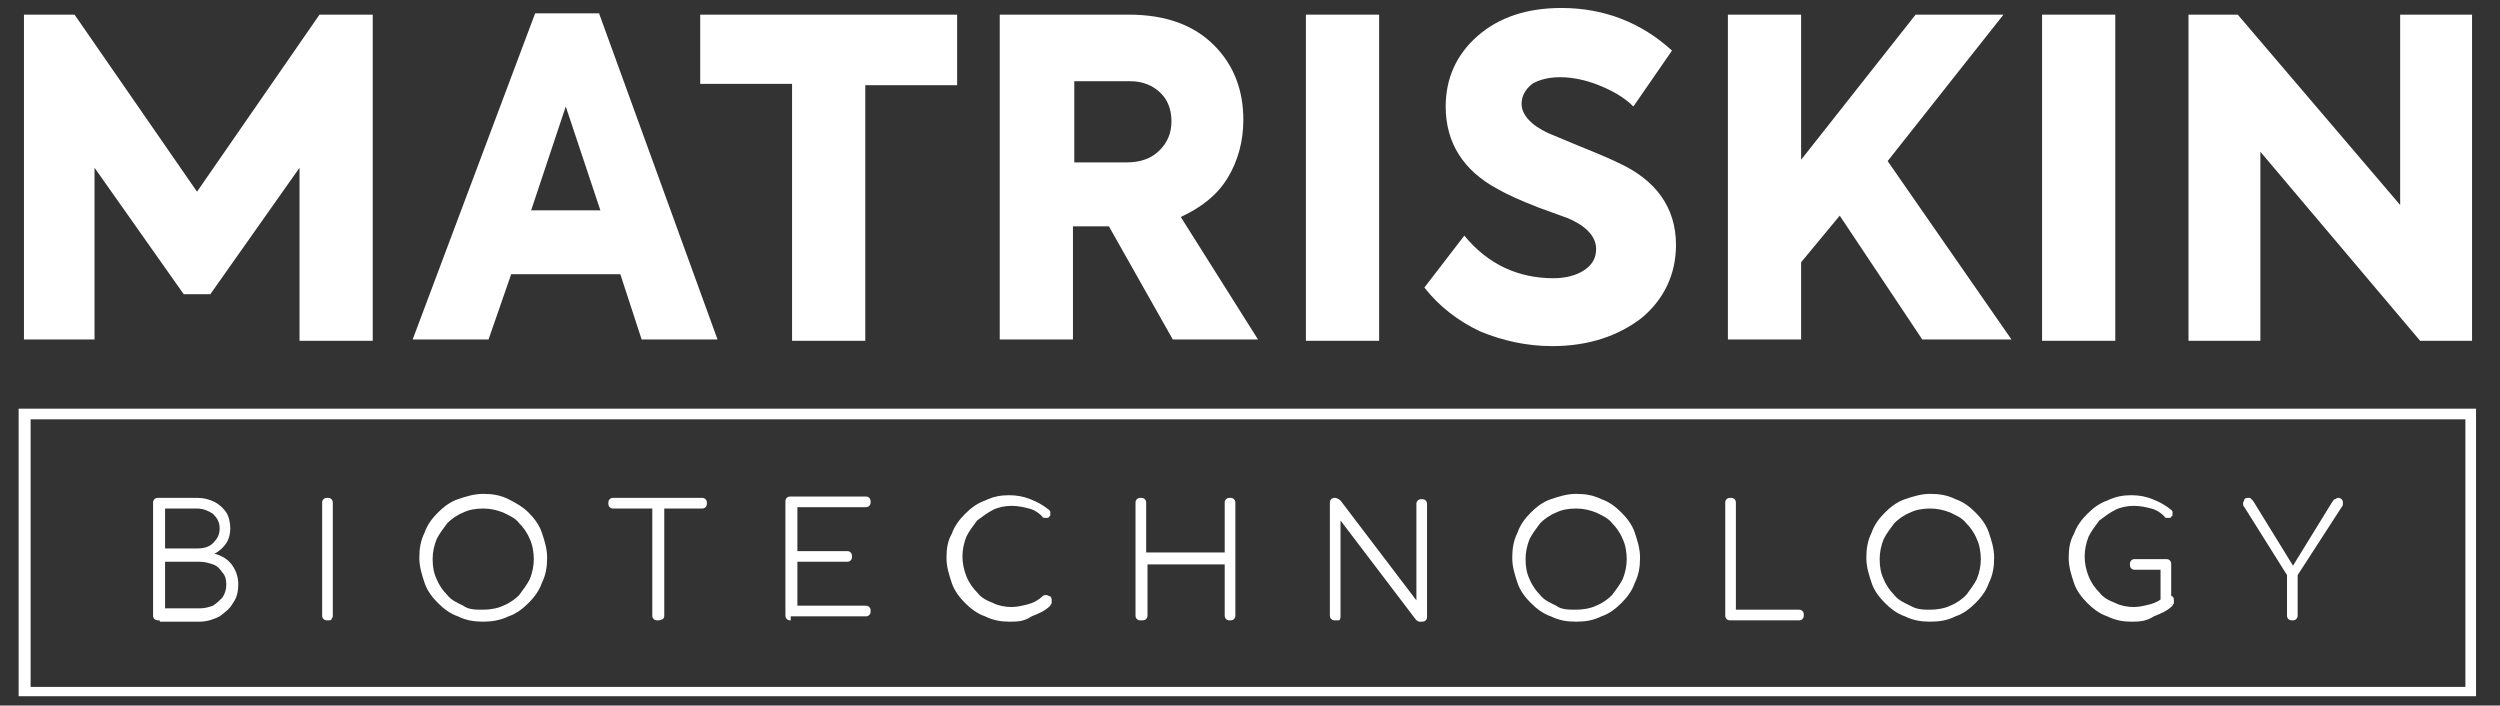
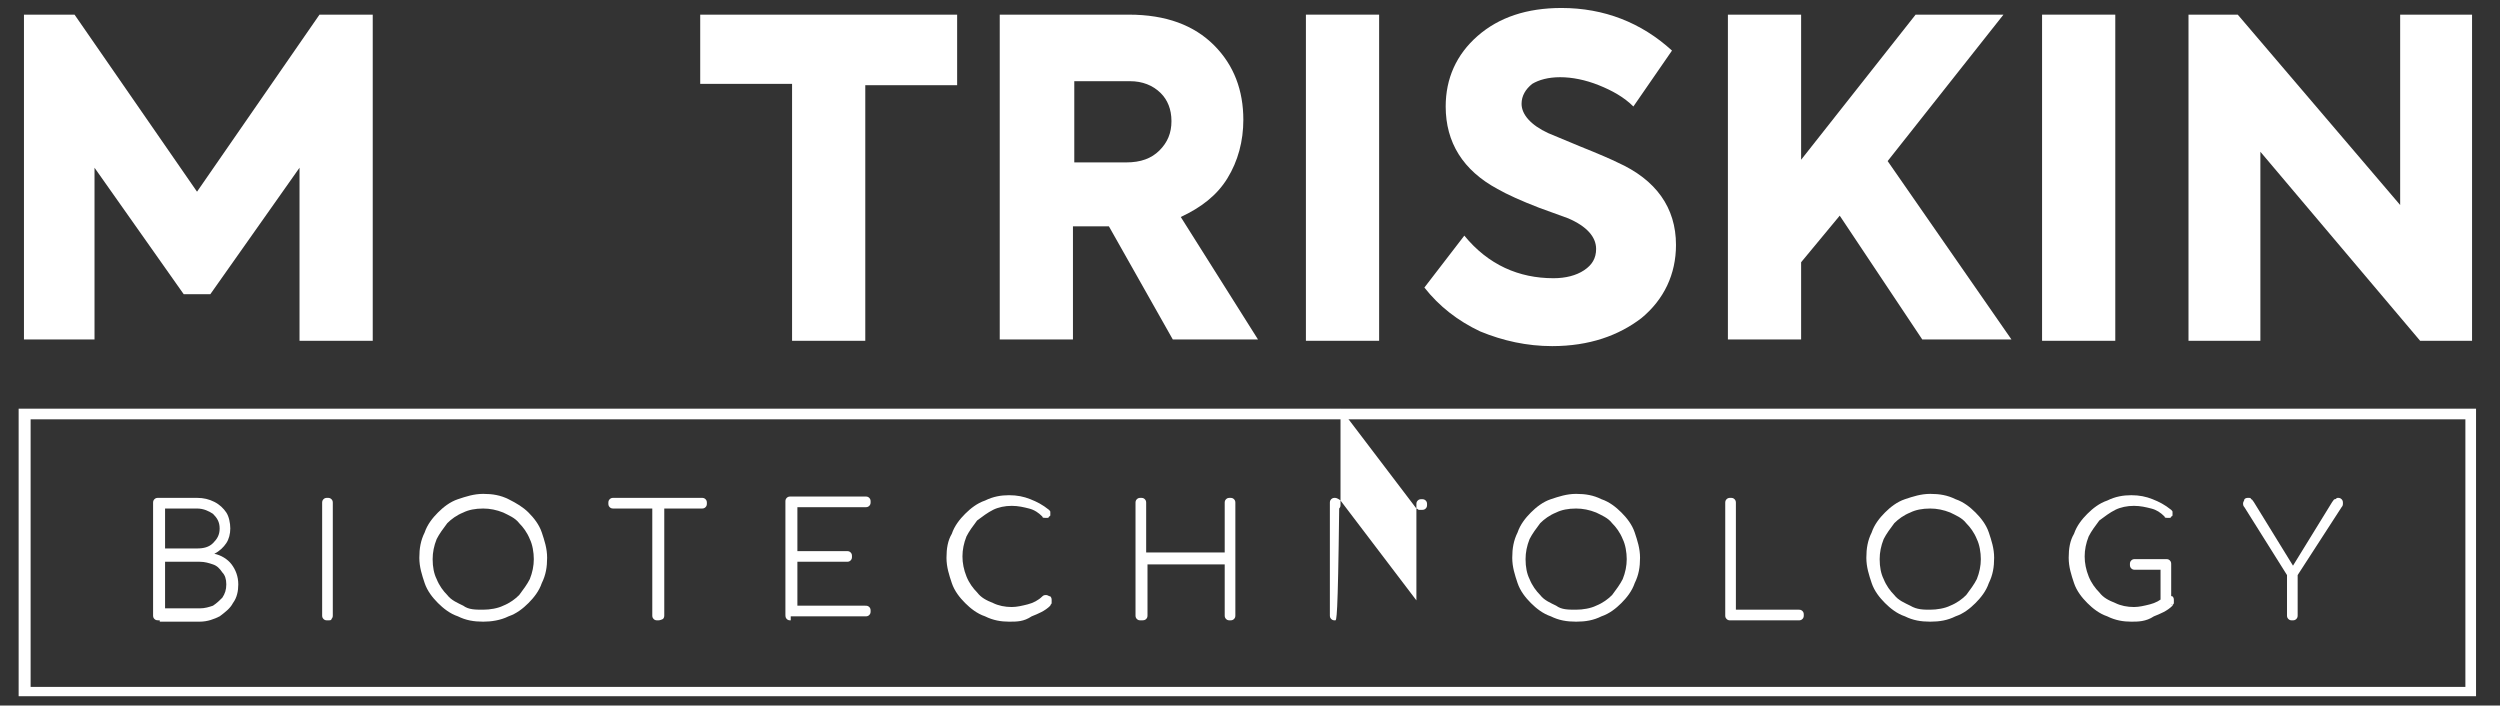
<svg xmlns="http://www.w3.org/2000/svg" version="1.1" id="Layer_1" x="0px" y="0px" viewBox="0 0 187.8 53" style="enable-background:new 0 0 187.8 53;" xml:space="preserve">
  <rect x="0" y="0" width="187.8" height="53" fill="#333333" stroke="none" />
  <style type="text/css"> .st0{fill:#206094;} .st1{fill:#FFFFFF;} </style>
  <g>
    <g>
      <path class="st1" d="M7.2,25.5H1.8V1.1h3.8l9.2,13.3l9.2-13.3H28v24.5h-5.5v-13l-6.7,9.5h-2l-6.7-9.5V25.5z" />
-       <path class="st1" d="M53.9,25.5h-5.7l-1.6-4.9h-8.2l-1.7,4.9H31l9.2-24.5h4.8L53.9,25.5z M45.1,15.8L42.5,8l-2.6,7.8H45.1z" />
      <path class="st1" d="M59.5,25.5V6.3h-6.9V1.1h19.3v5.3H65v19.2H59.5z" />
      <path class="st1" d="M94.5,25.5h-6.4L83.3,17h-2.7v8.5h-5.5V1.1h9.7c2.8,0,4.9,0.8,6.4,2.3c1.5,1.5,2.2,3.4,2.2,5.6 c0,1.6-0.4,3.1-1.2,4.4c-0.8,1.3-2,2.2-3.5,2.9L94.5,25.5z M84.9,6.1h-4.2v6.1h3.9c1.1,0,1.9-0.3,2.5-0.9c0.6-0.6,0.9-1.3,0.9-2.2 c0-0.9-0.3-1.6-0.8-2.1C86.6,6.4,85.8,6.1,84.9,6.1z" />
      <path class="st1" d="M98.1,25.5V1.1h5.5v24.5H98.1z" />
      <path class="st1" d="M116.6,26c-1.9,0-3.7-0.4-5.4-1.1c-1.7-0.8-3.1-1.9-4.2-3.3l3-3.9c1.8,2.2,4.1,3.2,6.7,3.2 c0.9,0,1.7-0.2,2.3-0.6c0.6-0.4,0.9-0.9,0.9-1.6c0-0.9-0.7-1.7-2.1-2.3l-2.2-0.8c-1.3-0.5-2.4-1-3.1-1.4c-2.6-1.4-3.9-3.5-3.9-6.2 c0-2.1,0.8-3.9,2.4-5.3c1.6-1.4,3.7-2.1,6.3-2.1c3.2,0,6,1.1,8.3,3.2L122.7,8c-0.7-0.7-1.6-1.2-2.6-1.6c-1-0.4-2-0.6-2.9-0.6 c-0.9,0-1.6,0.2-2.1,0.5c-0.5,0.4-0.8,0.9-0.8,1.5c0,0.8,0.7,1.6,2,2.2l2.4,1c1.5,0.6,2.4,1,2.8,1.2c2.9,1.3,4.4,3.4,4.4,6.2 c0,2.2-0.9,4.1-2.6,5.5C121.6,25.2,119.4,26,116.6,26z" />
      <path class="st1" d="M151.1,25.5h-6.7l-6.2-9.3l-2.9,3.5v5.8h-5.5V1.1h5.5V12l8.6-10.9h6.6l-8.7,11L151.1,25.5z" />
      <path class="st1" d="M153.4,25.5V1.1h5.5v24.5H153.4z" />
      <path class="st1" d="M180.3,15.4V1.1h5.4v24.5h-3.9l-12-14.2v14.2h-5.4V1.1h3.7L180.3,15.4z" />
    </g>
    <g>
      <g>
        <path class="st1" d="M12,46.6c-0.2,0-0.3,0-0.4-0.1c-0.1-0.1-0.1-0.2-0.1-0.3v-8.4c0-0.1,0-0.2,0.1-0.3c0.1-0.1,0.2-0.1,0.3-0.1 h2.9c0.5,0,0.9,0.1,1.3,0.3c0.4,0.2,0.7,0.5,0.9,0.8c0.2,0.3,0.3,0.8,0.3,1.2c0,0.4-0.1,0.8-0.3,1.1c-0.2,0.3-0.5,0.6-0.9,0.8 c0.5,0.1,1,0.4,1.3,0.8c0.3,0.4,0.5,0.9,0.5,1.5c0,0.5-0.1,1-0.4,1.4c-0.2,0.4-0.6,0.7-1,1c-0.4,0.2-0.9,0.4-1.5,0.4H12z M12.4,41.2h2.4c0.5,0,0.9-0.1,1.2-0.4c0.3-0.3,0.5-0.6,0.5-1.1c0-0.5-0.2-0.8-0.5-1.1c-0.3-0.2-0.7-0.4-1.2-0.4h-2.4V41.2z M12.4,45.7H15c0.4,0,0.7-0.1,1-0.2c0.3-0.2,0.5-0.4,0.7-0.6c0.2-0.3,0.3-0.6,0.3-1c0-0.4-0.1-0.7-0.3-0.9 c-0.2-0.3-0.4-0.5-0.7-0.6c-0.3-0.1-0.6-0.2-1-0.2h-2.6V45.7z" />
        <path class="st1" d="M24.6,46.6c-0.1,0-0.2,0-0.3-0.1c-0.1-0.1-0.1-0.2-0.1-0.3v-8.4c0-0.1,0-0.2,0.1-0.3 c0.1-0.1,0.2-0.1,0.3-0.1c0.1,0,0.2,0,0.3,0.1c0.1,0.1,0.1,0.2,0.1,0.3v8.4c0,0.1,0,0.2-0.1,0.3C24.9,46.6,24.8,46.6,24.6,46.6z" />
        <path class="st1" d="M36.3,46.7c-0.7,0-1.3-0.1-1.9-0.4c-0.6-0.2-1.1-0.6-1.5-1c-0.4-0.4-0.8-0.9-1-1.5c-0.2-0.6-0.4-1.2-0.4-1.9 c0-0.7,0.1-1.3,0.4-1.9c0.2-0.6,0.6-1.1,1-1.5c0.4-0.4,0.9-0.8,1.5-1c0.6-0.2,1.2-0.4,1.9-0.4c0.7,0,1.3,0.1,1.9,0.4 s1.1,0.6,1.5,1c0.4,0.4,0.8,0.9,1,1.5c0.2,0.6,0.4,1.2,0.4,1.9c0,0.7-0.1,1.3-0.4,1.9c-0.2,0.6-0.6,1.1-1,1.5 c-0.4,0.4-0.9,0.8-1.5,1C37.6,46.6,36.9,46.7,36.3,46.7z M36.3,45.8c0.5,0,1.1-0.1,1.5-0.3c0.5-0.2,0.9-0.5,1.2-0.8 c0.3-0.4,0.6-0.8,0.8-1.2c0.2-0.5,0.3-1,0.3-1.5c0-0.5-0.1-1.1-0.3-1.5c-0.2-0.5-0.5-0.9-0.8-1.2c-0.3-0.4-0.8-0.6-1.2-0.8 c-0.5-0.2-1-0.3-1.5-0.3c-0.6,0-1.1,0.1-1.5,0.3c-0.5,0.2-0.9,0.5-1.2,0.8c-0.3,0.4-0.6,0.8-0.8,1.2c-0.2,0.5-0.3,1-0.3,1.5 c0,0.6,0.1,1.1,0.3,1.5c0.2,0.5,0.5,0.9,0.8,1.2c0.3,0.4,0.8,0.6,1.2,0.8C35.2,45.8,35.7,45.8,36.3,45.8z" />
        <path class="st1" d="M46.1,38.2c-0.1,0-0.2,0-0.3-0.1c-0.1-0.1-0.1-0.2-0.1-0.3c0-0.1,0-0.2,0.1-0.3c0.1-0.1,0.2-0.1,0.3-0.1h6.6 c0.1,0,0.2,0,0.3,0.1c0.1,0.1,0.1,0.2,0.1,0.3c0,0.1,0,0.2-0.1,0.3c-0.1,0.1-0.2,0.1-0.3,0.1H46.1z M49.4,46.6 c-0.1,0-0.2,0-0.3-0.1c-0.1-0.1-0.1-0.2-0.1-0.3v-8.8h0.9v8.8c0,0.1,0,0.2-0.1,0.3C49.6,46.6,49.5,46.6,49.4,46.6z" />
        <path class="st1" d="M59.4,46.6c-0.1,0-0.2,0-0.3-0.1C59,46.4,59,46.3,59,46.1v-8.4c0-0.1,0-0.2,0.1-0.3c0.1-0.1,0.2-0.1,0.3-0.1 H65c0.1,0,0.2,0,0.3,0.1c0.1,0.1,0.1,0.2,0.1,0.3c0,0.1,0,0.2-0.1,0.3c-0.1,0.1-0.2,0.1-0.3,0.1h-5.1v3.3h3.7 c0.1,0,0.2,0,0.3,0.1c0.1,0.1,0.1,0.2,0.1,0.3c0,0.1,0,0.2-0.1,0.3c-0.1,0.1-0.2,0.1-0.3,0.1h-3.7v3.3H65c0.1,0,0.2,0,0.3,0.1 c0.1,0.1,0.1,0.2,0.1,0.3c0,0.1,0,0.2-0.1,0.3c-0.1,0.1-0.2,0.1-0.3,0.1H59.4z" />
        <path class="st1" d="M75.8,46.7c-0.6,0-1.2-0.1-1.8-0.4c-0.6-0.2-1.1-0.6-1.5-1c-0.4-0.4-0.8-0.9-1-1.5s-0.4-1.2-0.4-1.9 c0-0.7,0.1-1.3,0.4-1.8c0.2-0.6,0.6-1.1,1-1.5c0.4-0.4,0.9-0.8,1.5-1c0.6-0.3,1.2-0.4,1.8-0.4c0.6,0,1.1,0.1,1.6,0.3 c0.5,0.2,0.9,0.4,1.4,0.8c0.1,0.1,0.1,0.1,0.1,0.2c0,0.1,0,0.1,0,0.2c0,0.1-0.1,0.1-0.1,0.1c0,0.1-0.1,0.1-0.1,0.1 c-0.1,0-0.1,0-0.2,0c-0.1,0-0.2,0-0.2-0.1c-0.3-0.3-0.6-0.5-1-0.6c-0.4-0.1-0.8-0.2-1.3-0.2c-0.5,0-1,0.1-1.4,0.3 c-0.4,0.2-0.8,0.5-1.2,0.8c-0.3,0.4-0.6,0.8-0.8,1.2c-0.2,0.5-0.3,1-0.3,1.5c0,0.5,0.1,1,0.3,1.5c0.2,0.5,0.5,0.9,0.8,1.2 c0.3,0.4,0.7,0.6,1.2,0.8c0.4,0.2,0.9,0.3,1.4,0.3c0.4,0,0.8-0.1,1.2-0.2c0.4-0.1,0.8-0.3,1.1-0.6c0.1-0.1,0.2-0.1,0.3-0.1 c0.1,0,0.2,0.1,0.3,0.1c0.1,0.1,0.1,0.2,0.1,0.3c0,0.1,0,0.1,0,0.2c0,0.1-0.1,0.1-0.1,0.2c-0.4,0.4-0.9,0.6-1.4,0.8 C76.9,46.7,76.4,46.7,75.8,46.7z" />
        <path class="st1" d="M85.7,46.6c-0.1,0-0.2,0-0.3-0.1c-0.1-0.1-0.1-0.2-0.1-0.3v-8.4c0-0.1,0-0.2,0.1-0.3 c0.1-0.1,0.2-0.1,0.3-0.1c0.1,0,0.2,0,0.3,0.1c0.1,0.1,0.1,0.2,0.1,0.3v3.7H92v-3.7c0-0.1,0-0.2,0.1-0.3c0.1-0.1,0.2-0.1,0.3-0.1 c0.1,0,0.2,0,0.3,0.1c0.1,0.1,0.1,0.2,0.1,0.3v8.4c0,0.1,0,0.2-0.1,0.3c-0.1,0.1-0.2,0.1-0.3,0.1c-0.1,0-0.2,0-0.3-0.1 c-0.1-0.1-0.1-0.2-0.1-0.3v-3.8h-5.8v3.8c0,0.1,0,0.2-0.1,0.3C86,46.6,85.9,46.6,85.7,46.6z" />
-         <path class="st1" d="M100.3,46.6c-0.1,0-0.2,0-0.3-0.1c-0.1-0.1-0.1-0.2-0.1-0.3v-8.4c0-0.1,0-0.2,0.1-0.3 c0.1-0.1,0.2-0.1,0.3-0.1c0.1,0,0.3,0.1,0.4,0.2l5.7,7.5v-7.2c0-0.1,0-0.2,0.1-0.3c0.1-0.1,0.2-0.1,0.3-0.1c0.1,0,0.2,0,0.3,0.1 c0.1,0.1,0.1,0.2,0.1,0.3v8.4c0,0.1,0,0.2-0.1,0.3c-0.1,0.1-0.2,0.1-0.3,0.1c-0.1,0-0.1,0-0.2,0c-0.1,0-0.1-0.1-0.2-0.1l-5.7-7.5 v7.2c0,0.1,0,0.2-0.1,0.3C100.5,46.6,100.4,46.6,100.3,46.6z" />
+         <path class="st1" d="M100.3,46.6c-0.1,0-0.2,0-0.3-0.1c-0.1-0.1-0.1-0.2-0.1-0.3v-8.4c0-0.1,0-0.2,0.1-0.3 c0.1-0.1,0.2-0.1,0.3-0.1c0.1,0,0.3,0.1,0.4,0.2l5.7,7.5v-7.2c0-0.1,0-0.2,0.1-0.3c0.1-0.1,0.2-0.1,0.3-0.1c0.1,0,0.2,0,0.3,0.1 c0.1,0.1,0.1,0.2,0.1,0.3c0,0.1,0,0.2-0.1,0.3c-0.1,0.1-0.2,0.1-0.3,0.1c-0.1,0-0.1,0-0.2,0c-0.1,0-0.1-0.1-0.2-0.1l-5.7-7.5 v7.2c0,0.1,0,0.2-0.1,0.3C100.5,46.6,100.4,46.6,100.3,46.6z" />
        <path class="st1" d="M118.4,46.7c-0.7,0-1.3-0.1-1.9-0.4c-0.6-0.2-1.1-0.6-1.5-1c-0.4-0.4-0.8-0.9-1-1.5 c-0.2-0.6-0.4-1.2-0.4-1.9c0-0.7,0.1-1.3,0.4-1.9c0.2-0.6,0.6-1.1,1-1.5c0.4-0.4,0.9-0.8,1.5-1c0.6-0.2,1.2-0.4,1.9-0.4 c0.7,0,1.3,0.1,1.9,0.4c0.6,0.2,1.1,0.6,1.5,1c0.4,0.4,0.8,0.9,1,1.5c0.2,0.6,0.4,1.2,0.4,1.9c0,0.7-0.1,1.3-0.4,1.9 c-0.2,0.6-0.6,1.1-1,1.5c-0.4,0.4-0.9,0.8-1.5,1C119.7,46.6,119.1,46.7,118.4,46.7z M118.4,45.8c0.5,0,1.1-0.1,1.5-0.3 c0.5-0.2,0.9-0.5,1.2-0.8c0.3-0.4,0.6-0.8,0.8-1.2c0.2-0.5,0.3-1,0.3-1.5c0-0.5-0.1-1.1-0.3-1.5c-0.2-0.5-0.5-0.9-0.8-1.2 c-0.3-0.4-0.8-0.6-1.2-0.8c-0.5-0.2-1-0.3-1.5-0.3c-0.6,0-1.1,0.1-1.5,0.3c-0.5,0.2-0.9,0.5-1.2,0.8c-0.3,0.4-0.6,0.8-0.8,1.2 c-0.2,0.5-0.3,1-0.3,1.5c0,0.6,0.1,1.1,0.3,1.5c0.2,0.5,0.5,0.9,0.8,1.2c0.3,0.4,0.8,0.6,1.2,0.8 C117.3,45.8,117.8,45.8,118.4,45.8z" />
        <path class="st1" d="M130,46.6c-0.1,0-0.2,0-0.3-0.1c-0.1-0.1-0.1-0.2-0.1-0.3v-8.4c0-0.1,0-0.2,0.1-0.3c0.1-0.1,0.2-0.1,0.3-0.1 s0.2,0,0.3,0.1c0.1,0.1,0.1,0.2,0.1,0.3v8h4.7c0.1,0,0.2,0,0.3,0.1c0.1,0.1,0.1,0.2,0.1,0.3c0,0.1,0,0.2-0.1,0.3 c-0.1,0.1-0.2,0.1-0.3,0.1H130z" />
        <path class="st1" d="M145,46.7c-0.7,0-1.3-0.1-1.9-0.4c-0.6-0.2-1.1-0.6-1.5-1c-0.4-0.4-0.8-0.9-1-1.5c-0.2-0.6-0.4-1.2-0.4-1.9 c0-0.7,0.1-1.3,0.4-1.9c0.2-0.6,0.6-1.1,1-1.5c0.4-0.4,0.9-0.8,1.5-1c0.6-0.2,1.2-0.4,1.9-0.4c0.7,0,1.3,0.1,1.9,0.4 c0.6,0.2,1.1,0.6,1.5,1c0.4,0.4,0.8,0.9,1,1.5c0.2,0.6,0.4,1.2,0.4,1.9c0,0.7-0.1,1.3-0.4,1.9c-0.2,0.6-0.6,1.1-1,1.5 c-0.4,0.4-0.9,0.8-1.5,1C146.3,46.6,145.7,46.7,145,46.7z M145,45.8c0.5,0,1.1-0.1,1.5-0.3c0.5-0.2,0.9-0.5,1.2-0.8 c0.3-0.4,0.6-0.8,0.8-1.2c0.2-0.5,0.3-1,0.3-1.5c0-0.5-0.1-1.1-0.3-1.5c-0.2-0.5-0.5-0.9-0.8-1.2c-0.3-0.4-0.8-0.6-1.2-0.8 c-0.5-0.2-1-0.3-1.5-0.3c-0.6,0-1.1,0.1-1.5,0.3c-0.5,0.2-0.9,0.5-1.2,0.8c-0.3,0.4-0.6,0.8-0.8,1.2c-0.2,0.5-0.3,1-0.3,1.5 c0,0.6,0.1,1.1,0.3,1.5c0.2,0.5,0.5,0.9,0.8,1.2c0.3,0.4,0.8,0.6,1.2,0.8C144,45.8,144.5,45.8,145,45.8z" />
        <path class="st1" d="M160.1,46.7c-0.6,0-1.2-0.1-1.8-0.4c-0.6-0.2-1.1-0.6-1.5-1s-0.8-0.9-1-1.5c-0.2-0.6-0.4-1.2-0.4-1.9 c0-0.7,0.1-1.3,0.4-1.8c0.2-0.6,0.6-1.1,1-1.5c0.4-0.4,0.9-0.8,1.5-1c0.6-0.3,1.2-0.4,1.8-0.4c0.6,0,1.1,0.1,1.6,0.3 c0.5,0.2,0.9,0.4,1.4,0.8c0.1,0.1,0.1,0.1,0.1,0.2c0,0.1,0,0.1,0,0.2c0,0.1-0.1,0.1-0.1,0.1c0,0.1-0.1,0.1-0.1,0.1 c-0.1,0-0.1,0-0.2,0c-0.1,0-0.2,0-0.2-0.1c-0.3-0.3-0.6-0.5-1-0.6c-0.4-0.1-0.8-0.2-1.3-0.2c-0.5,0-1,0.1-1.4,0.3 c-0.4,0.2-0.8,0.5-1.2,0.8c-0.3,0.4-0.6,0.8-0.8,1.2c-0.2,0.5-0.3,1-0.3,1.5c0,0.5,0.1,1,0.3,1.5c0.2,0.5,0.5,0.9,0.8,1.2 c0.3,0.4,0.7,0.6,1.2,0.8c0.4,0.2,0.9,0.3,1.4,0.3c0.4,0,0.8-0.1,1.2-0.2c0.4-0.1,0.8-0.3,1.1-0.6c0.1-0.1,0.2-0.1,0.3-0.1 c0.1,0,0.2,0.1,0.3,0.1c0.1,0.1,0.1,0.2,0.1,0.3c0,0.1,0,0.1,0,0.2c0,0.1-0.1,0.1-0.1,0.2c-0.4,0.4-0.9,0.6-1.4,0.8 C161.2,46.7,160.6,46.7,160.1,46.7z M163.2,45.4l-0.9-0.2v-2.4h-1.9c-0.1,0-0.2,0-0.3-0.1s-0.1-0.2-0.1-0.3c0-0.1,0-0.2,0.1-0.3 s0.2-0.1,0.3-0.1h2.3c0.1,0,0.2,0,0.3,0.1c0.1,0.1,0.1,0.2,0.1,0.3V45.4z" />
        <path class="st1" d="M172.2,46.6c-0.1,0-0.2,0-0.3-0.1c-0.1-0.1-0.1-0.2-0.1-0.3v-3l-3.2-5.1c-0.1-0.1-0.1-0.2-0.1-0.3 c0-0.1,0.1-0.2,0.1-0.3c0.1-0.1,0.2-0.1,0.3-0.1c0.1,0,0.2,0,0.2,0.1c0.1,0,0.1,0.1,0.2,0.2l3.2,5.2H172l3.2-5.2 c0.1-0.1,0.1-0.2,0.2-0.2c0.1,0,0.1-0.1,0.2-0.1c0.1,0,0.2,0,0.3,0.1s0.1,0.2,0.1,0.3c0,0.1,0,0.2-0.1,0.3l-3.3,5.1v3 c0,0.1,0,0.2-0.1,0.3C172.4,46.6,172.3,46.6,172.2,46.6z" />
      </g>
      <g>
-         <polygon class="st1" points="185.6,52 185.6,51.8 2,51.8 2,31.2 185.4,31.2 185.4,52 185.6,52 185.6,51.8 185.6,52 185.7,52 185.7,31 1.7,31 1.7,52.1 185.7,52.1 185.7,52 " />
        <polygon class="st1" points="185.6,52 185.8,52 185.8,51.8 185.8,51.6 2.3,51.6 2.3,31.5 185.2,31.5 185.2,52.2 185.6,52.2 185.8,52.2 185.8,51.8 185.3,51.8 185.3,52 185.3,52.2 185.7,52.2 186,52.2 186,30.7 1.4,30.7 1.4,52.3 186,52.3 186,52 186,51.7 185.6,51.7 185.6,52 185.8,52 185.6,52 185.6,52.2 185.7,52.2 185.7,52 185.5,52 185.5,52.1 185.7,52.1 185.7,51.8 2,51.8 2,31.3 185.5,31.3 185.5,52 185.7,52 185.7,51.7 185.6,51.7 185.6,52 185.8,52 185.8,51.8 185.3,51.8 185.3,52 185.6,52 185.6,51.7 185.4,51.7 185.4,52 185.7,52 185.7,31 1.8,31 1.8,52.1 185.6,52.1 185.6,51.8 185.3,51.8 185.3,52 185.3,52.2 185.6,52.2 " />
      </g>
    </g>
  </g>
</svg>